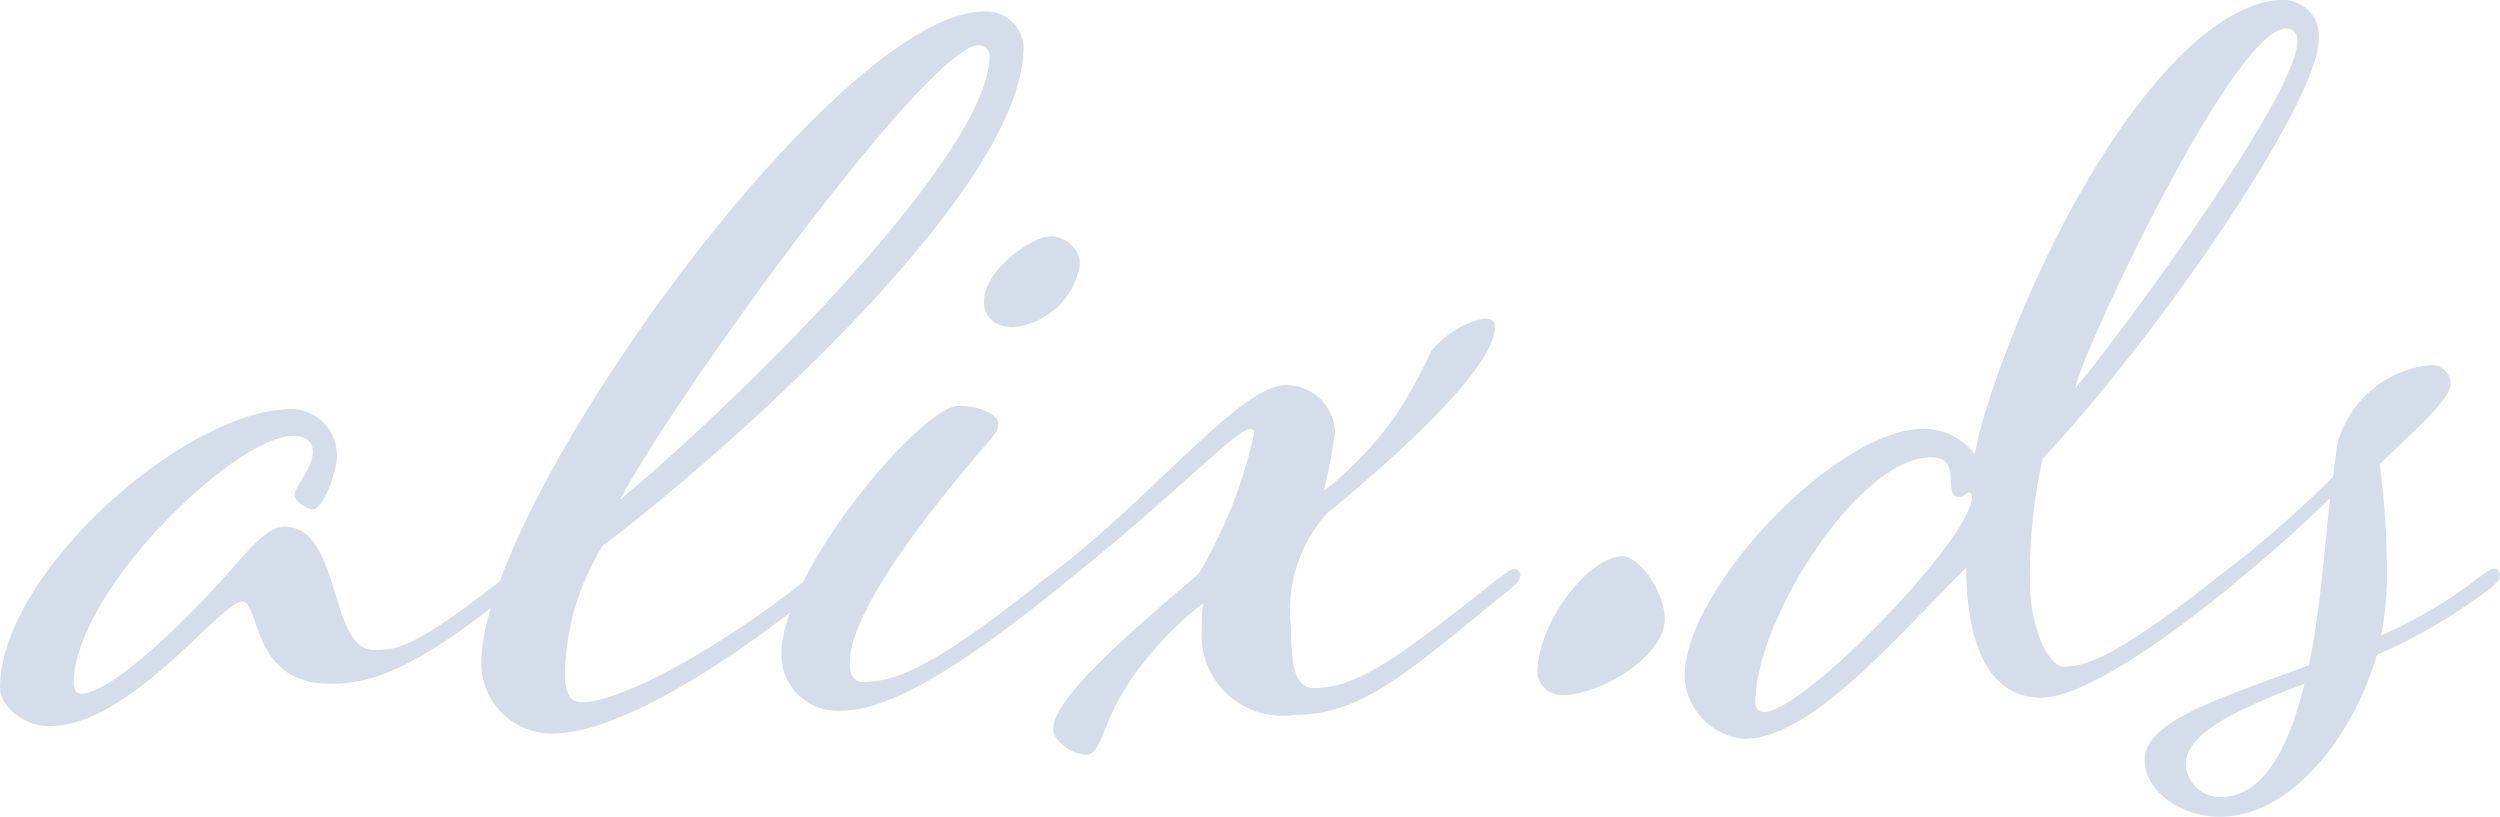
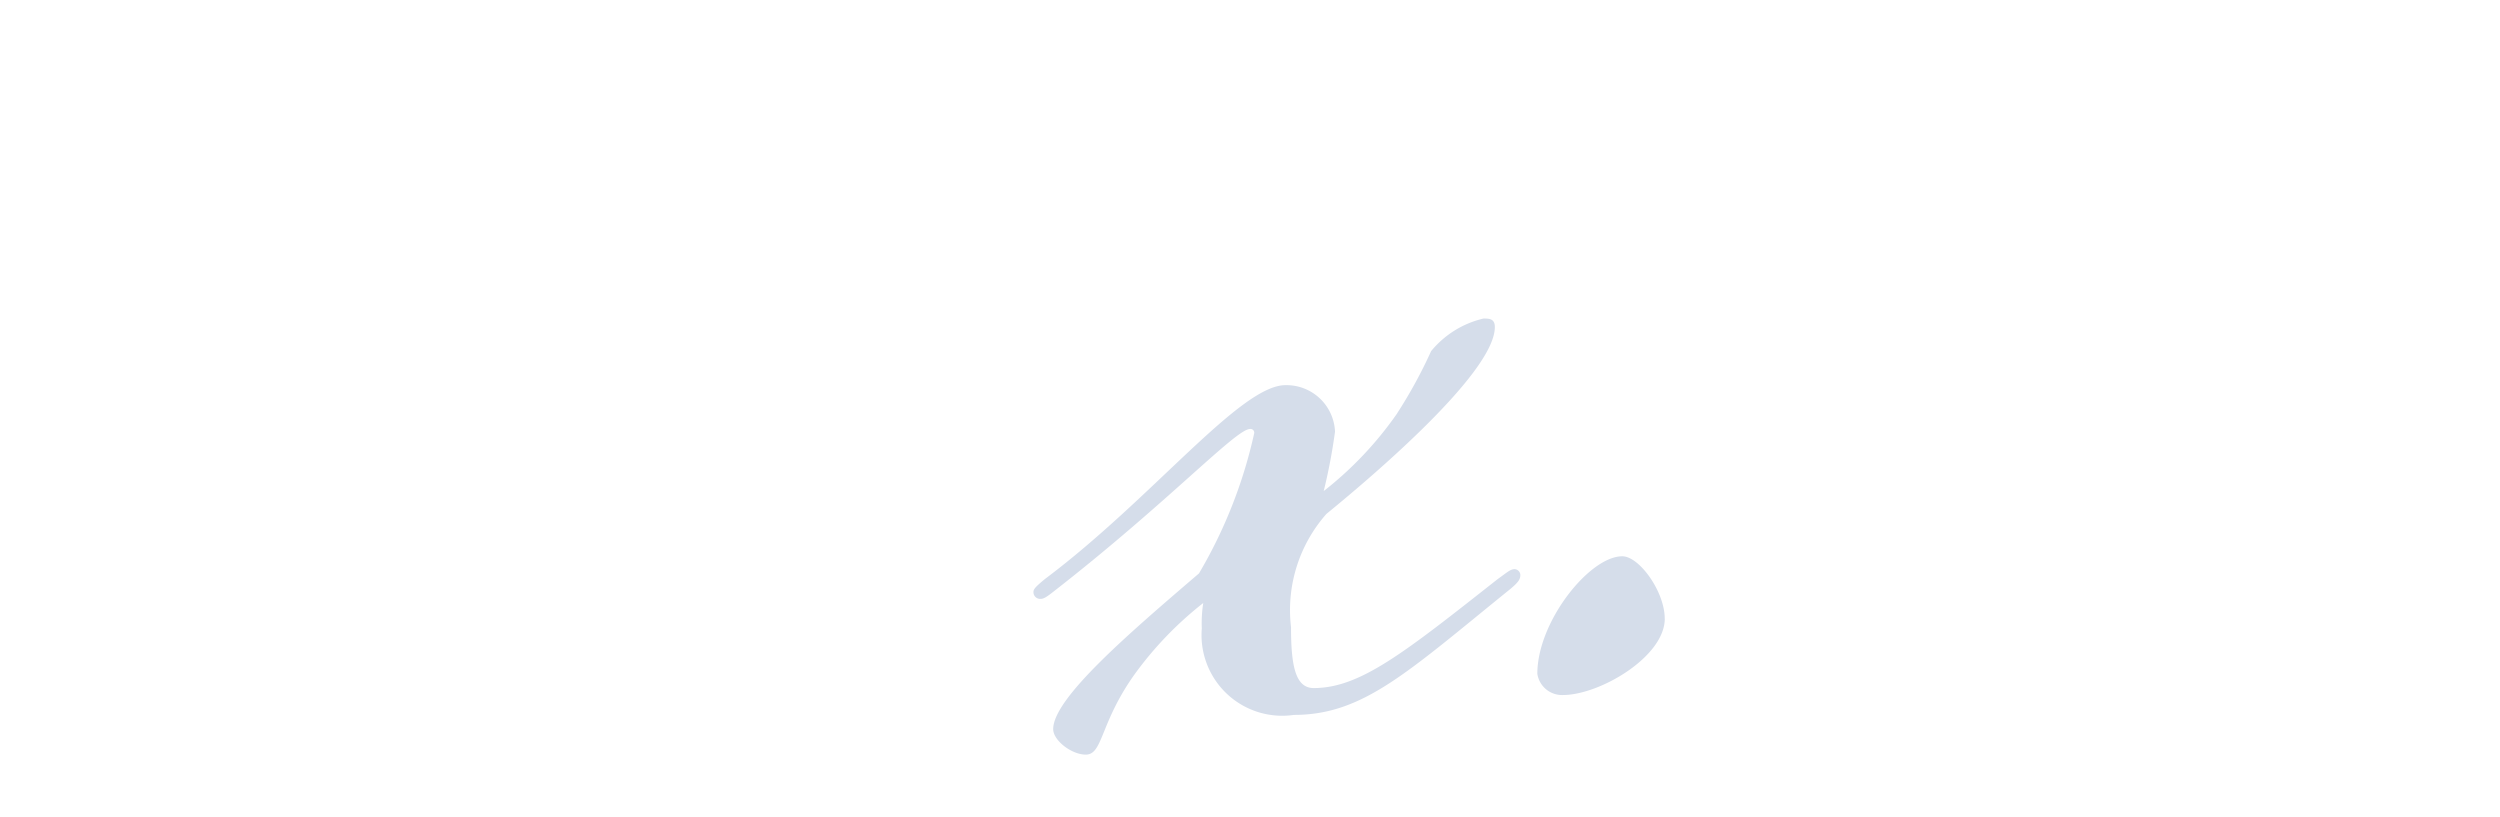
<svg xmlns="http://www.w3.org/2000/svg" id="Logo2-Web_alixds" width="48.415" height="15.819" viewBox="0 0 48.415 15.819">
-   <path id="Tracé_65" data-name="Tracé 65" d="M9.714,60.55c.192-.137.246-.192.329-.192a.118.118,0,0,1,.109.109c0,.082-.028.137-.192.274-2,1.617-2.824,1.837-3.592,1.837-1.536,0-1.343-1.59-1.7-1.59C4.258,60.988,2.5,63.4.94,63.4c-.494,0-.96-.383-.96-.74,0-2.22,3.592-5.4,5.647-5.4a.889.889,0,0,1,.877.9c0,.329-.274,1.042-.466,1.042-.109,0-.357-.165-.357-.274,0-.165.357-.52.357-.849,0-.165-.109-.3-.383-.3-1.123,0-4.249,3.016-4.249,4.8,0,.109.055.192.137.192.548,0,1.782-1.179,2.55-2,.685-.74,1.014-1.234,1.4-1.234,1.1,0,.849,2.385,1.727,2.385.439,0,.74,0,2.494-1.371Z" transform="translate(0.02 -49.337)" fill="#d5ddea" />
-   <path id="Tracé_66" data-name="Tracé 66" d="M73.666,12.573c.192-.137.246-.192.329-.192a.118.118,0,0,1,.109.109c0,.082-.028.137-.192.274-1.453,1.206-3.81,2.8-5.153,2.8a1.359,1.359,0,0,1-1.4-1.371c0-3.068,6.881-12.609,9.733-12.609a.717.717,0,0,1,.768.685c0,3.016-6.744,8.636-8.142,9.65a4.863,4.863,0,0,0-.74,2.494c0,.466.165.548.329.548.712,0,2.55-.96,4.359-2.385Zm-3.618-1.534C72.57,8.928,77.2,4.294,77.2,2.458a.2.2,0,0,0-.22-.219c-.932,0-5.757,6.606-6.935,8.8Z" transform="translate(-58.038 -1.36)" fill="#d5ddea" />
-   <path id="Tracé_67" data-name="Tracé 67" d="M114.47,39.724c.192-.137.246-.192.329-.192a.118.118,0,0,1,.109.109c0,.082-.028.137-.192.274-2,1.617-3.318,2.357-4.167,2.357a1.085,1.085,0,0,1-1.179-1.1c0-1.59,2.714-4.8,3.427-4.8.466,0,.768.192.768.329s-.028.192-.274.466c-1.316,1.536-2.6,3.262-2.6,4.195,0,.274.137.357.246.357C111.755,41.724,112.66,41.149,114.47,39.724Zm.685-6.112a1.456,1.456,0,0,1-1.288,1.234c-.357,0-.576-.192-.576-.494,0-.631.96-1.262,1.26-1.262A.578.578,0,0,1,115.154,33.612Z" transform="translate(-94.236 -28.511)" fill="#d5ddea" />
  <path id="Tracé_68" data-name="Tracé 68" d="M151.7,46.417a9.22,9.22,0,0,0,.659-1.206,1.859,1.859,0,0,1,1.014-.631c.109,0,.22,0,.22.165,0,.932-2.659,3.125-3.262,3.619a2.813,2.813,0,0,0-.685,2.193c0,.74.082,1.179.439,1.179.9,0,1.754-.685,3.564-2.111.192-.137.246-.192.329-.192a.118.118,0,0,1,.109.109c0,.082-.028.137-.192.274-2,1.617-2.851,2.44-4.195,2.44a1.562,1.562,0,0,1-1.782-1.673,2.533,2.533,0,0,1,.028-.494,6.87,6.87,0,0,0-1.343,1.4c-.659.932-.6,1.536-.932,1.536-.274,0-.631-.274-.631-.494,0-.6,1.48-1.864,2.824-3.016a9.275,9.275,0,0,0,1.069-2.714.072.072,0,0,0-.082-.082c-.274,0-1.59,1.425-3.81,3.153-.137.109-.192.137-.246.137a.13.13,0,0,1-.137-.137c0-.055.055-.109.22-.246,2.084-1.562,3.782-3.756,4.661-3.756a.941.941,0,0,1,.959.9,10.943,10.943,0,0,1-.219,1.151,6.936,6.936,0,0,0,1.425-1.508Z" transform="translate(-124.644 -38.411)" fill="#d5ddea" />
  <path id="Tracé_69" data-name="Tracé 69" d="M217.648,79.076c0,.74-1.262,1.48-1.974,1.48a.484.484,0,0,1-.494-.411c0-1.014,1.014-2.276,1.645-2.276.329,0,.822.685.822,1.206Z" transform="translate(-185.408 -67.096)" fill="#d5ddea" />
-   <path id="Tracé_70" data-name="Tracé 70" d="M236.941,14.3a1.268,1.268,0,0,1-1.151-1.206c0-1.7,2.933-4.8,4.633-4.8a1.243,1.243,0,0,1,.986.494,8.4,8.4,0,0,1,.274-1.042c1.262-3.838,3.728-7.758,5.729-7.758a.7.7,0,0,1,.659.768c0,1.206-3.125,5.757-5.346,8.114a10.289,10.289,0,0,0-.246,2.413c0,.8.329,1.617.659,1.617.466,0,1.123-.274,2.933-1.7.192-.137.246-.192.329-.192a.118.118,0,0,1,.109.109c0,.082-.028.137-.192.274-2,1.617-3.1,2.111-3.619,2.111-1.1,0-1.453-1.206-1.453-2.522-1.4,1.4-3.016,3.318-4.3,3.318ZM241.3,9.532c-.082,0-.055.082-.219.082-.137,0-.137-.274-.137-.329,0-.246-.055-.439-.383-.439-1.4,0-3.4,3.153-3.4,4.742,0,.165.109.192.165.192.768,0,4.03-3.371,4.03-4.167,0-.028,0-.082-.055-.082ZM247.66.787a.223.223,0,0,0-.219-.246c-1.042,0-4.03,6.443-4.084,6.963.713-.822,4.3-5.647,4.3-6.717Z" transform="translate(-203.166 0.01)" fill="#d5ddea" />
-   <path id="Tracé_71" data-name="Tracé 71" d="M304.685,56.731c-.466,1.59-1.673,3.125-3.042,3.125-.74,0-1.453-.494-1.453-1.1,0-.768,1.508-1.206,3.181-1.837.219-1.042.3-2.22.411-3.235a26.2,26.2,0,0,1-2.056,1.81c-.137.109-.192.137-.246.137a.13.13,0,0,1-.137-.137c0-.055.055-.109.219-.246a22.547,22.547,0,0,0,2.276-1.974l.082-.631a2.067,2.067,0,0,1,1.837-1.536.367.367,0,0,1,.357.383c0,.3-.9,1.069-1.371,1.536a16.069,16.069,0,0,1,.137,2.33,6.115,6.115,0,0,1-.109.986,8.739,8.739,0,0,0,1.864-1.1c.192-.137.246-.192.329-.192a.118.118,0,0,1,.109.109c0,.082-.028.137-.192.274a10.705,10.705,0,0,1-2.193,1.288Zm-3.016,2.742c.822,0,1.316-.96,1.617-2.193-1.316.494-2.3.96-2.3,1.562A.665.665,0,0,0,301.669,59.473Z" transform="translate(-258.657 -44.038)" fill="#d5ddea" />
</svg>